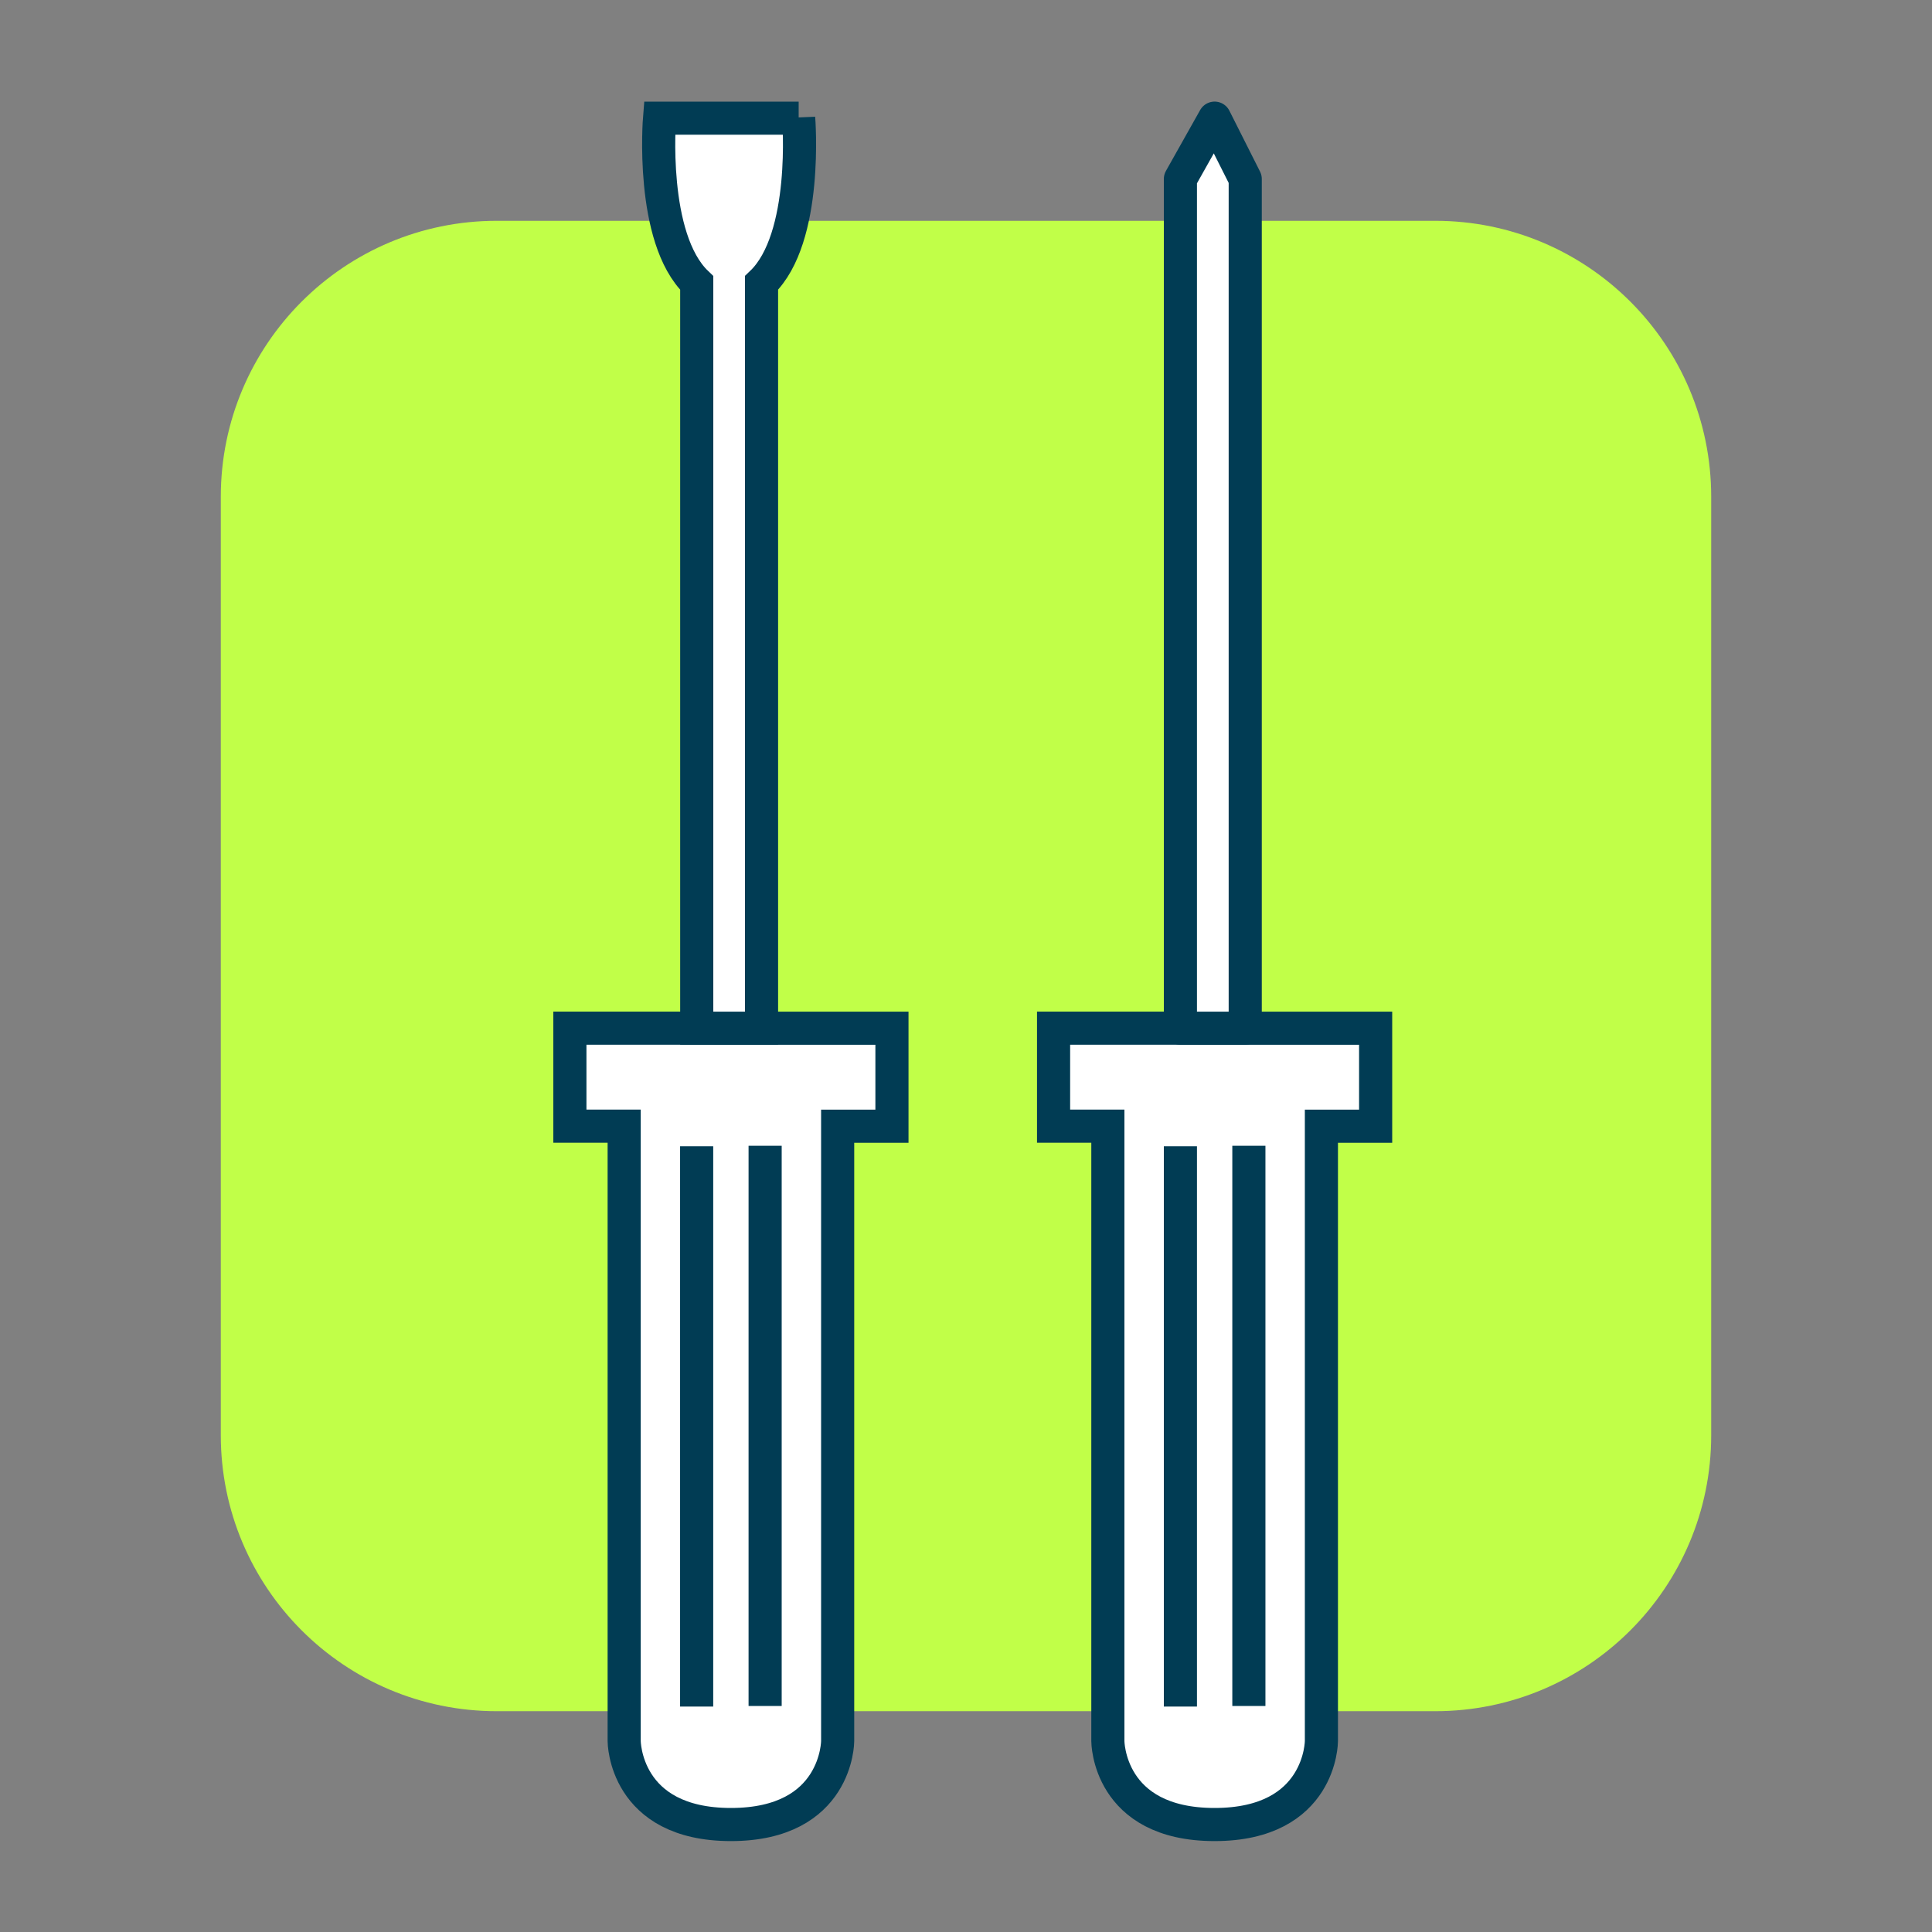
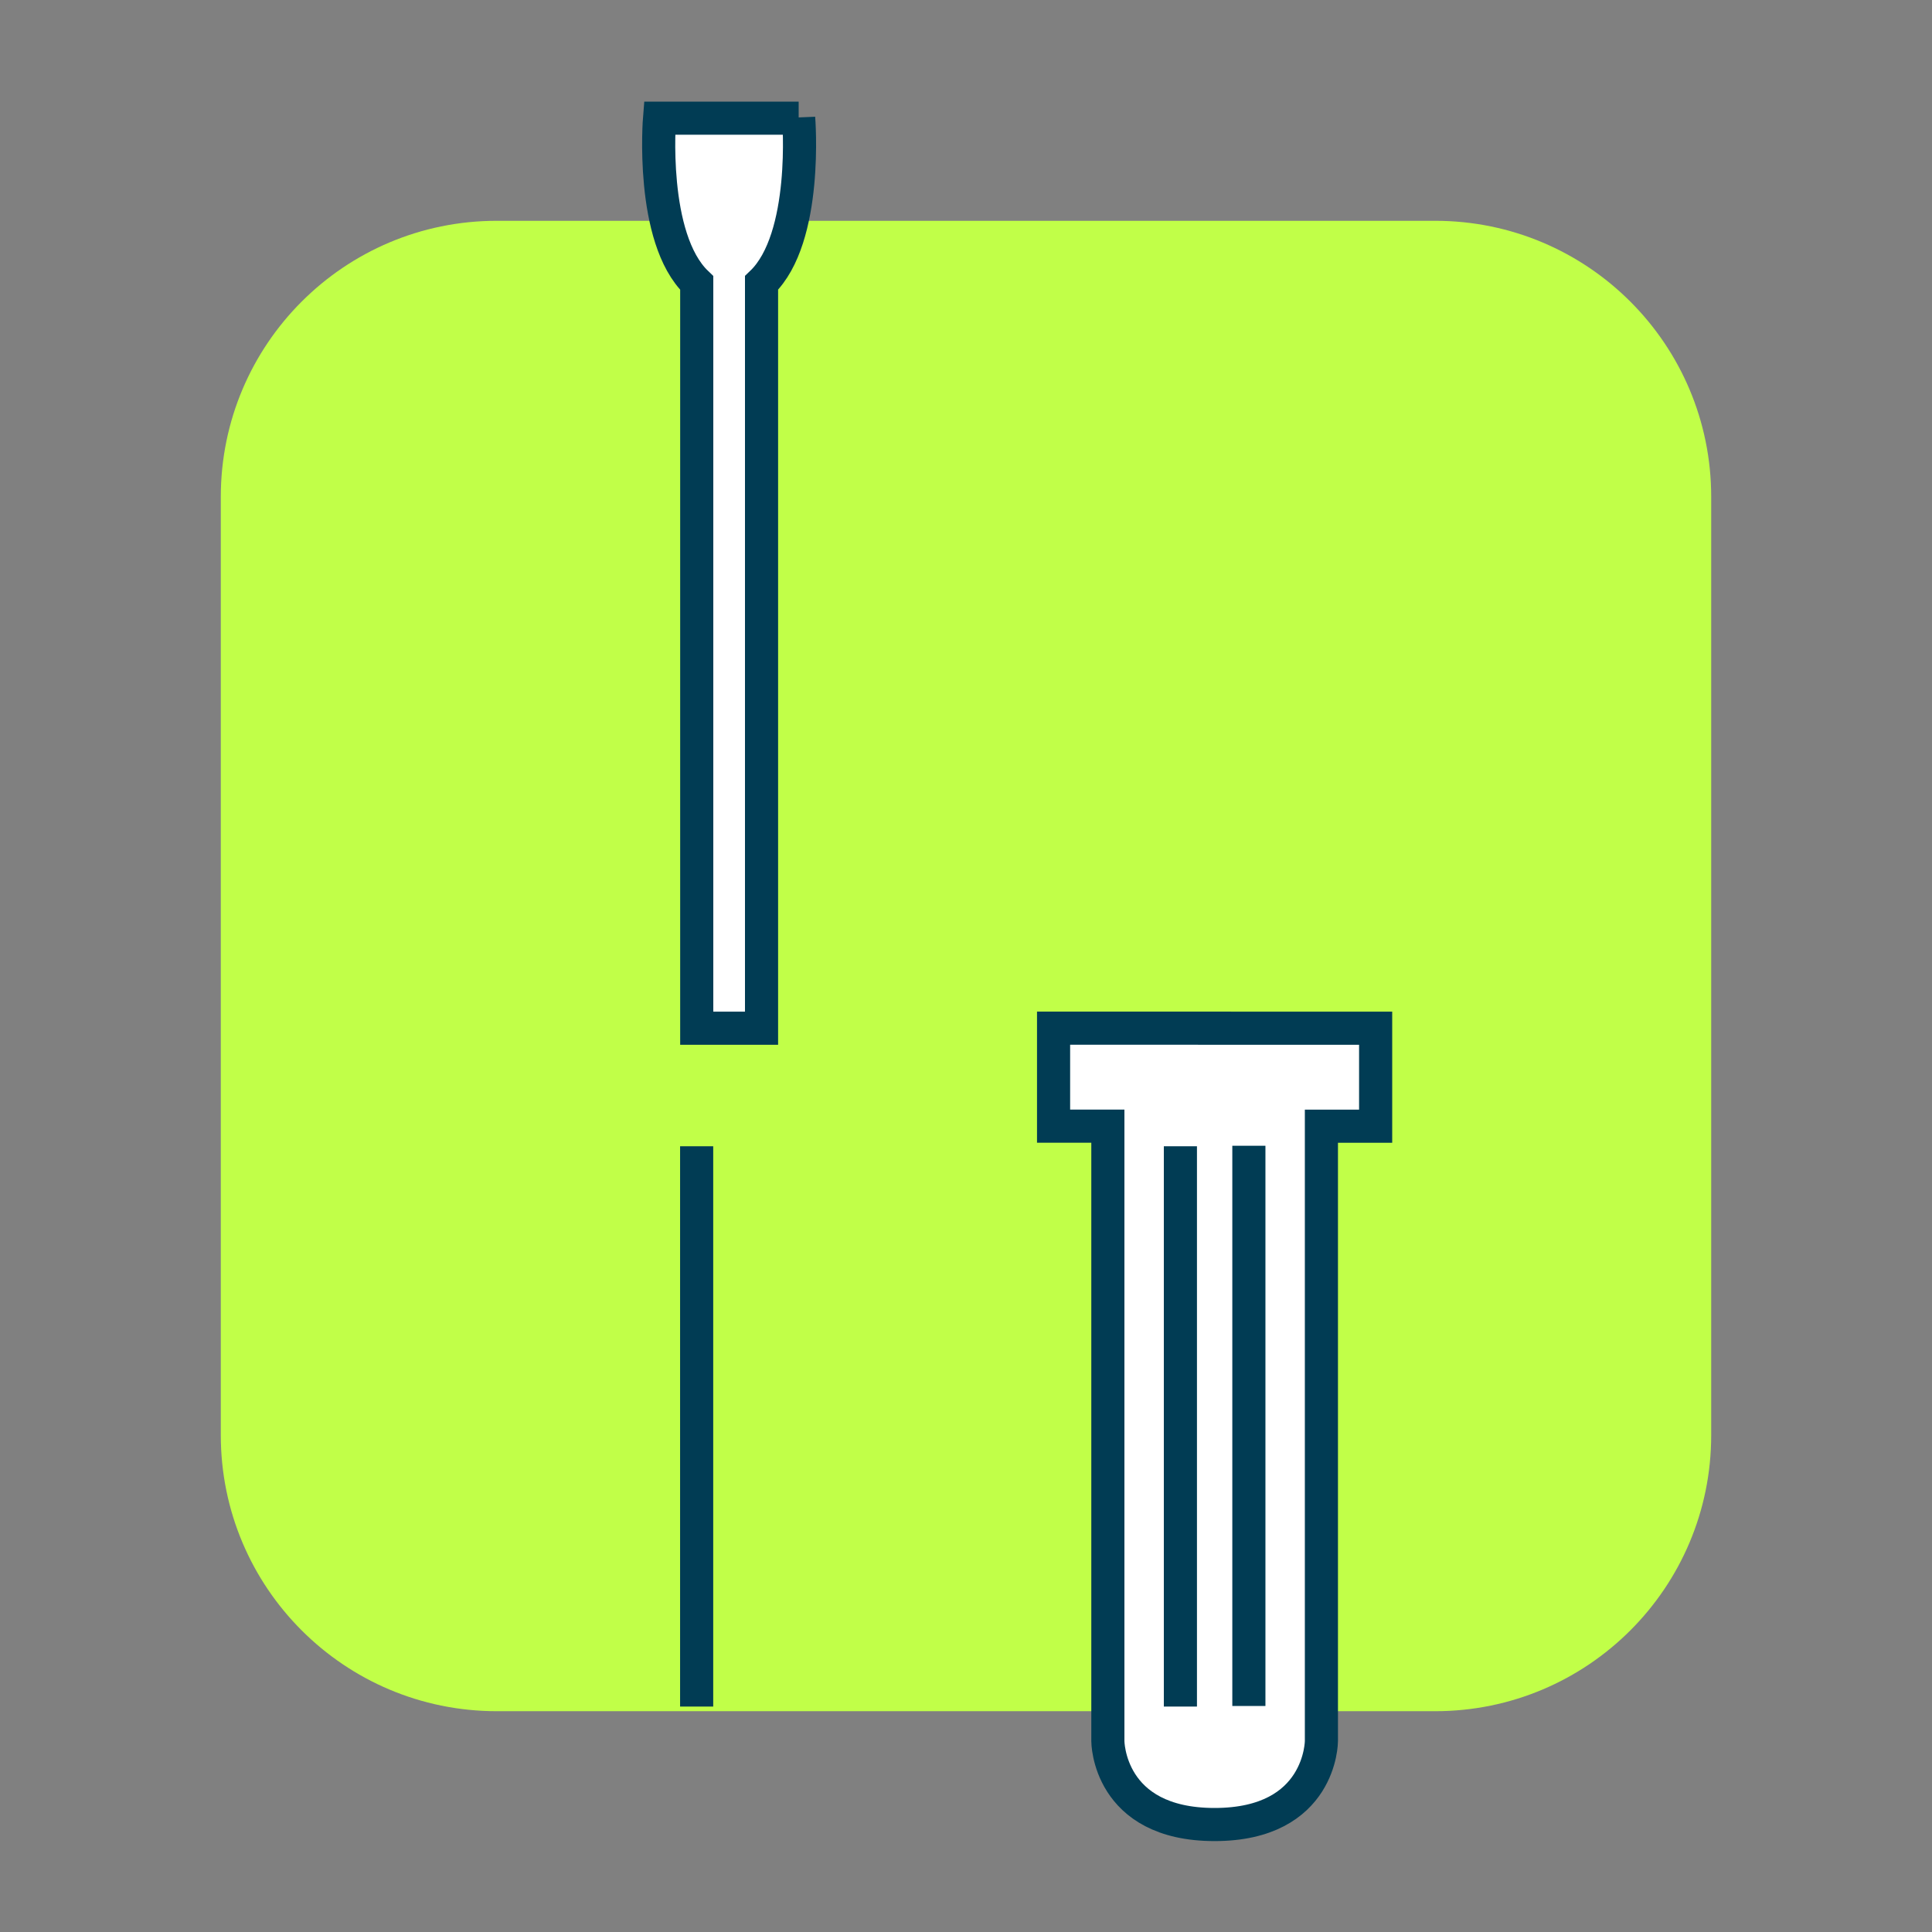
<svg xmlns="http://www.w3.org/2000/svg" width="70" height="70" viewBox="0 0 70 70" fill="none">
  <rect x="0" y="0" width="70" height="70" fill="#808080" stroke="none" />
  <path d="M52 8H18C12.477 8 8 12.477 8 18V52C8 57.523 12.477 62 18 62H52C57.523 62 62 57.523 62 52V18C62 12.477 57.523 8 52 8Z" fill="#C1FF48" />
  <g clip-path="url(#clip0_1195_249)">
-     <path d="M26.483 37.254H32.317V40.805H30.35V63.084C30.35 63.084 30.35 66.106 26.483 66.106C22.615 66.106 22.615 63.084 22.615 63.084V40.803H20.648V37.252H26.483V37.254Z" fill="white" stroke="#013C54" stroke-width="1.2" stroke-miterlimit="10" />
    <path d="M28.937 4.282H23.896C23.896 4.282 23.541 8.626 25.244 10.254V37.254H27.592V10.251C29.295 8.626 28.937 4.279 28.937 4.279V4.282Z" fill="white" stroke="#013C54" stroke-width="1.2" stroke-miterlimit="10" />
-     <path d="M27.722 41.513V61.811" stroke="#013C54" stroke-width="1.2" stroke-miterlimit="10" />
    <path d="M25.241 41.531V61.832" stroke="#013C54" stroke-width="1.2" stroke-miterlimit="10" />
    <path d="M44.007 37.254H49.842V40.805H47.877V63.084C47.877 63.084 47.877 66.106 44.007 66.106C40.138 66.106 40.14 63.084 40.14 63.084V40.803H38.173V37.252H44.007V37.254Z" fill="white" stroke="#013C54" stroke-width="1.2" stroke-miterlimit="10" />
-     <path d="M45.117 6.485V37.254H42.768V6.485L44.007 4.281L45.117 6.485Z" fill="white" stroke="#013C54" stroke-width="1.2" stroke-linecap="round" stroke-linejoin="round" />
    <path d="M45.249 41.513V61.811" stroke="#013C54" stroke-width="1.2" stroke-miterlimit="10" />
    <path d="M42.768 41.531V61.832" stroke="#013C54" stroke-width="1.2" stroke-miterlimit="10" />
  </g>
  <defs>
    <clipPath id="clip0_1195_249">
      <rect width="30.713" height="63.346" fill="white" transform="translate(19.889 3.522)" />
    </clipPath>
  </defs>
</svg>